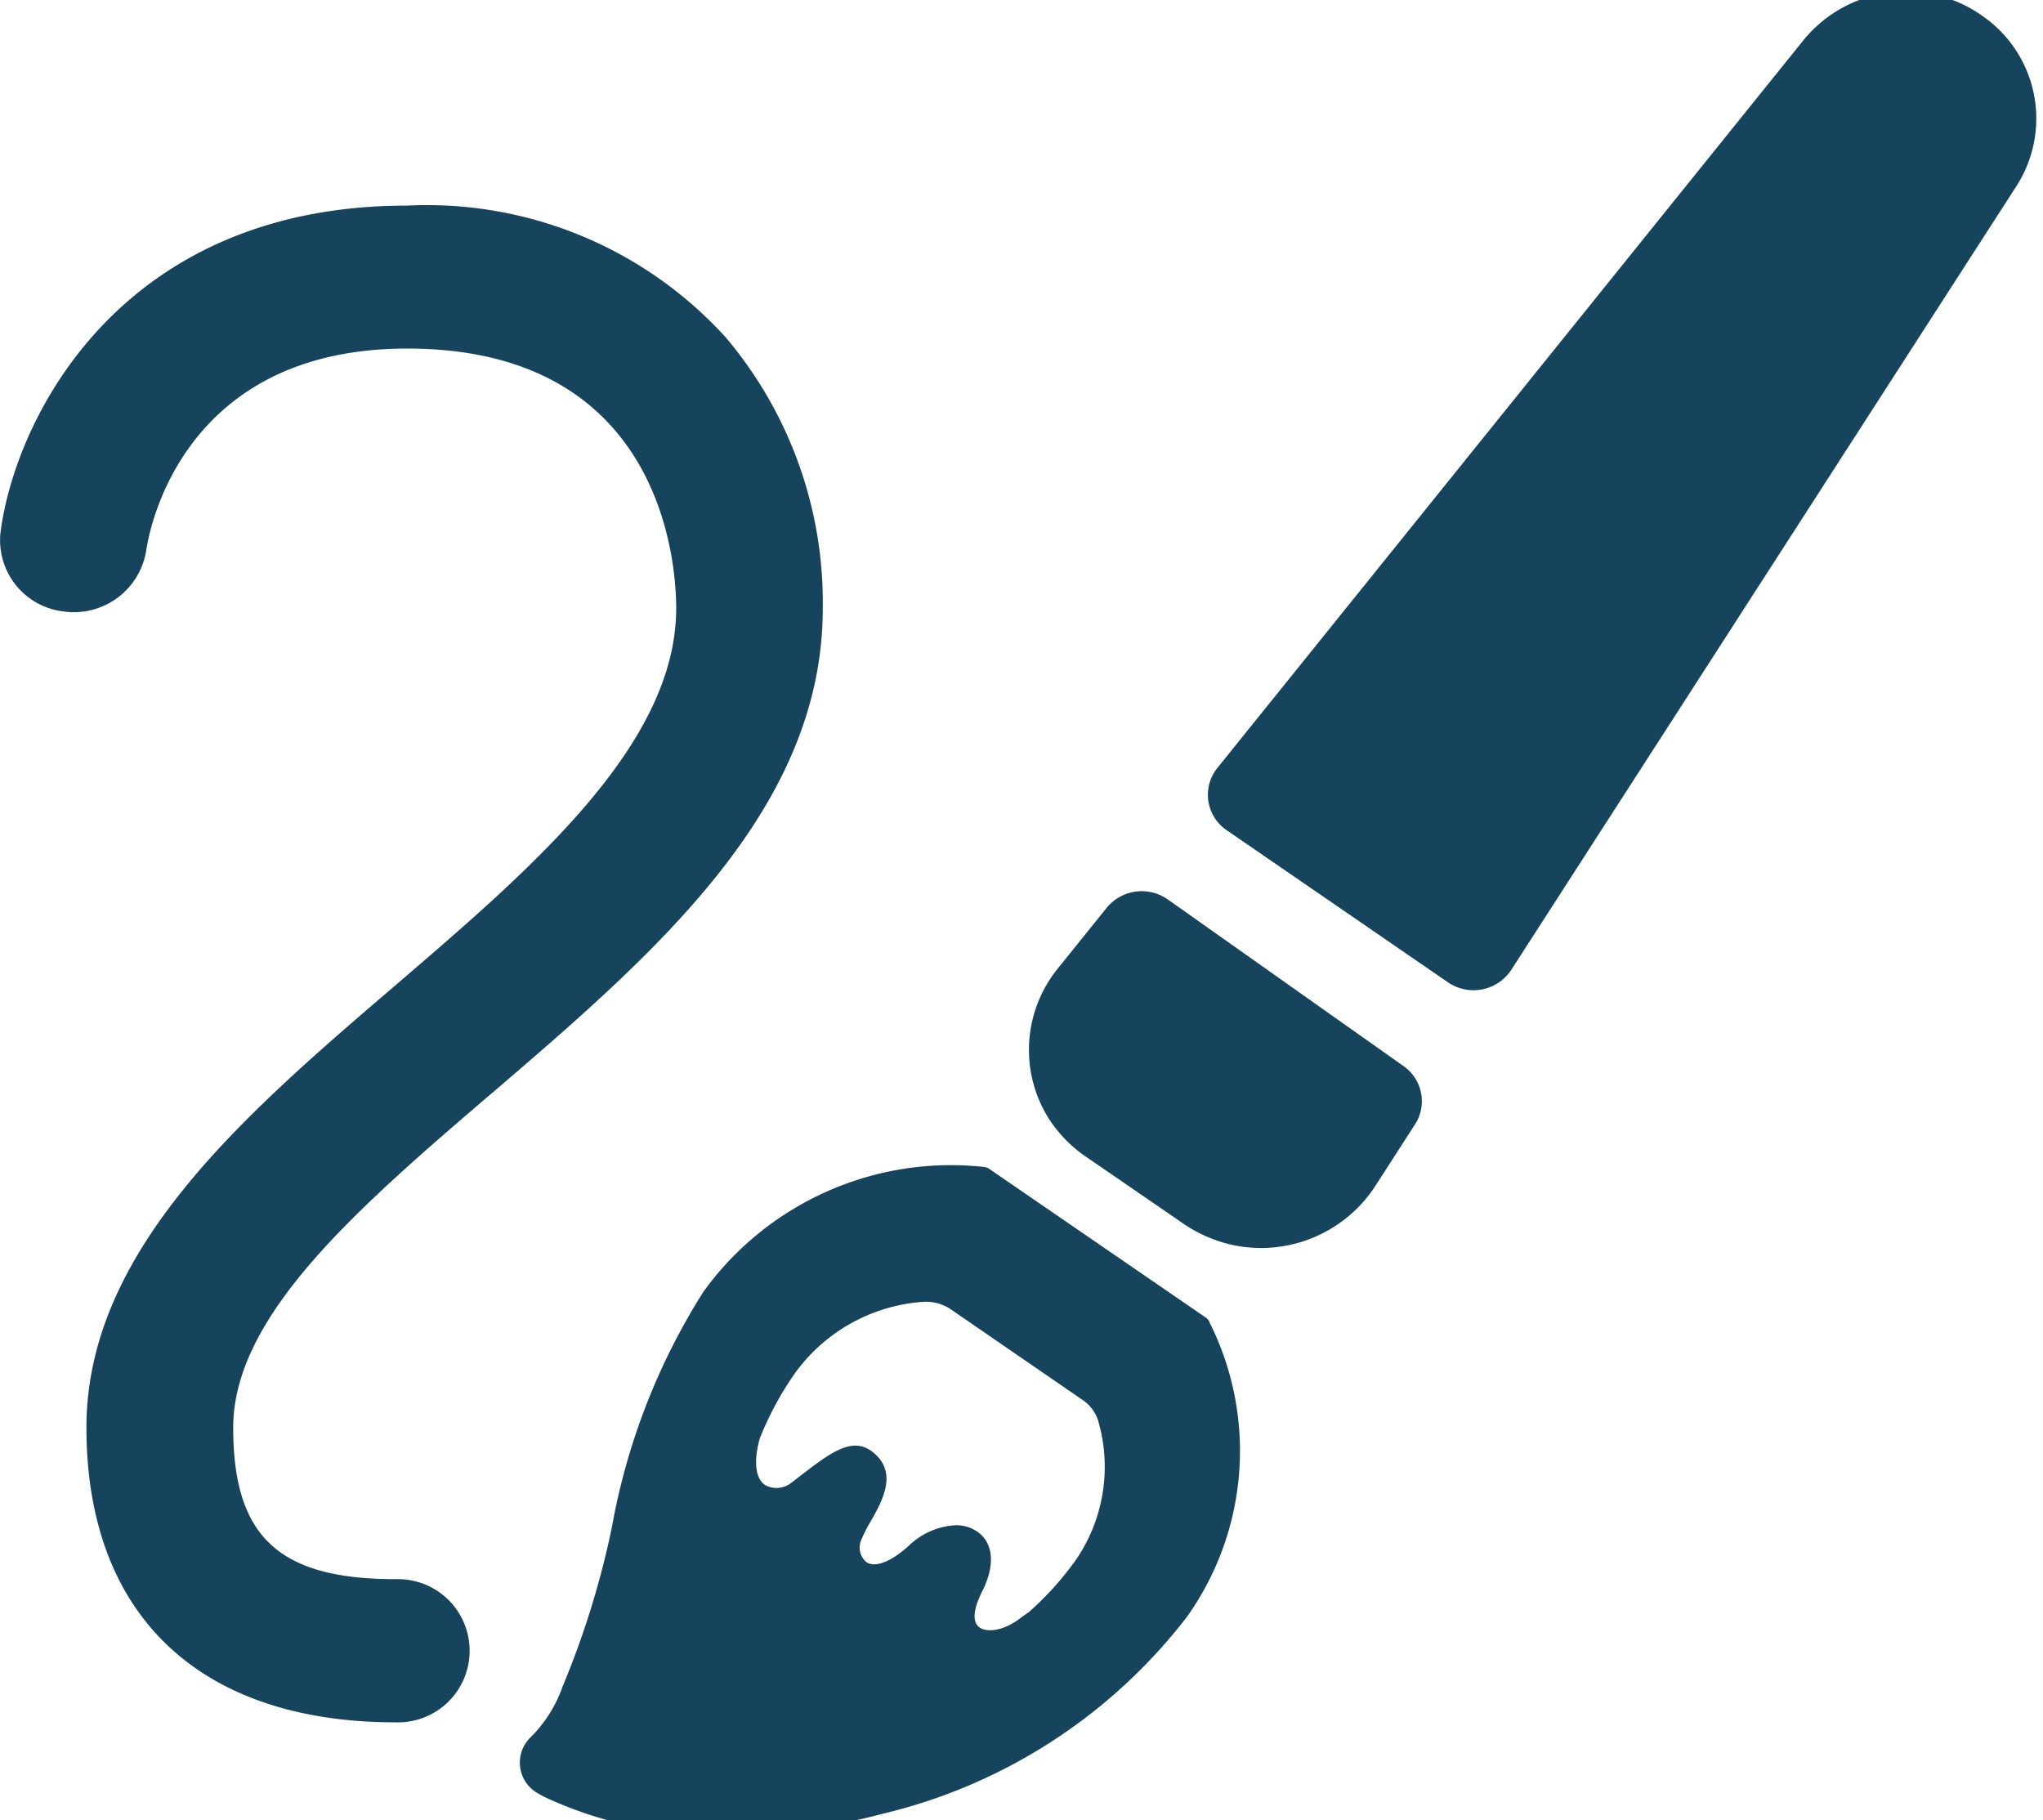
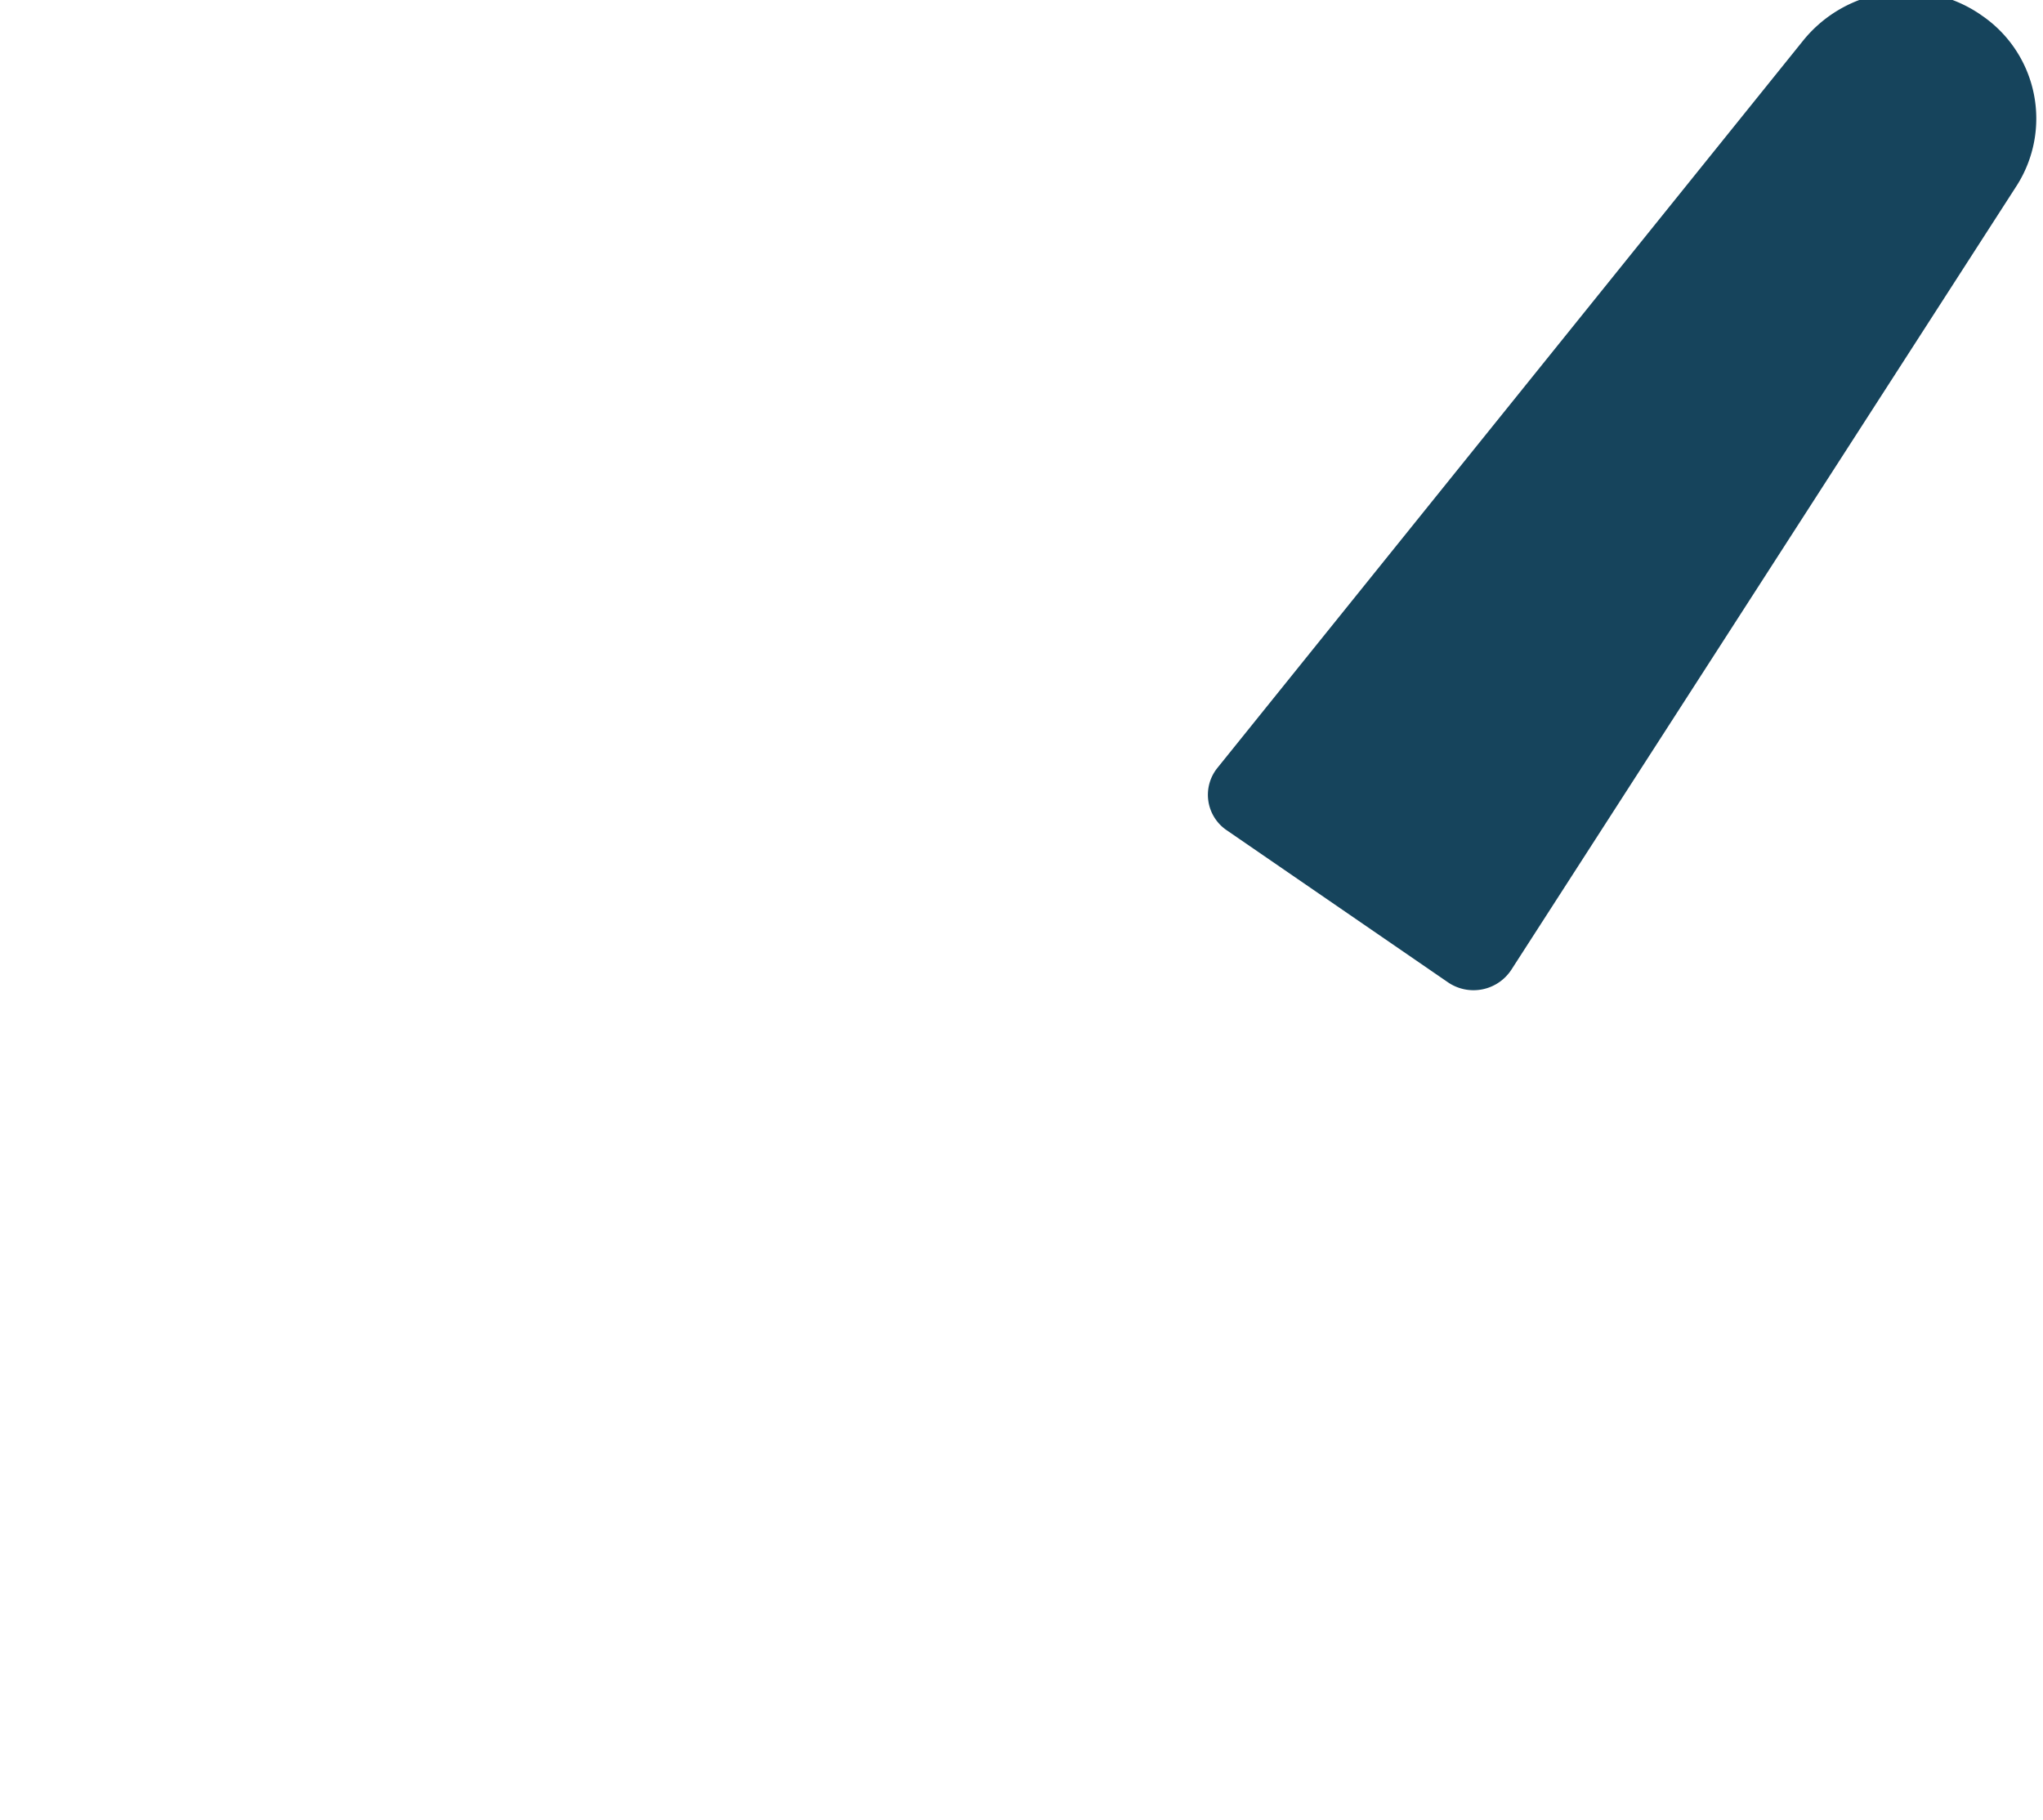
<svg xmlns="http://www.w3.org/2000/svg" width="55" height="49" viewBox="0 0 55 49">
  <defs>
    <clipPath id="clip-path">
      <rect id="長方形_2581" data-name="長方形 2581" width="55" height="49" transform="translate(0 0)" fill="none" />
    </clipPath>
  </defs>
  <g id="グループ_15622" data-name="グループ 15622" transform="translate(0 0.134)">
    <g id="グループ_15620" data-name="グループ 15620" transform="translate(0 -0.134)" clip-path="url(#clip-path)">
-       <path id="パス_52082" data-name="パス 52082" d="M13.241,42.615c4.38-3.757,8.909-7.642,8.909-13.053a11.053,11.053,0,0,0-2.61-7.292,10.861,10.861,0,0,0-8.581-3.55C3.213,18.719.414,24.466.016,27.5a1.93,1.93,0,0,0,1.7,2.146,1.972,1.972,0,0,0,2.221-1.645c.081-.556.969-5.433,7.026-5.433,6.891,0,7.241,5.821,7.241,6.989,0,3.668-3.847,6.968-7.567,10.159-4.085,3.5-8.31,7.128-8.31,11.9,0,5.042,3.035,7.934,8.326,7.934a1.928,1.928,0,1,0,0-3.854c-3.149,0-4.375-1.144-4.375-4.079,0-3.032,3.385-5.935,6.968-9.009" transform="translate(0 -13.185)" fill="#16445c" />
-       <path id="パス_52083" data-name="パス 52083" d="M97.87,83.378l-6.345-4.485a1.219,1.219,0,0,0-1.646.225l-1.317,1.636A3.475,3.475,0,0,0,88.3,84.76a3.63,3.63,0,0,0,1.067,1.09l2.523,1.733a3.789,3.789,0,0,0,1.42.62A3.668,3.668,0,0,0,97.1,86.623l1.08-1.675a1.151,1.151,0,0,0-.311-1.57" transform="translate(-60.086 -54.68)" fill="#16445c" />
      <path id="パス_52084" data-name="パス 52084" d="M123.866.635l-.02-.013a3.557,3.557,0,0,0-4.763.681L103.3,20.9a1.152,1.152,0,0,0,.252,1.679l5.954,4.092a1.217,1.217,0,0,0,1.705-.334l13.6-21.1a3.357,3.357,0,0,0-.945-4.6" transform="translate(-70.526 -0.228)" fill="#16445c" />
-       <path id="パス_52085" data-name="パス 52085" d="M62.922,106.849a.289.289,0,0,0-.1-.113l-5.825-4a.3.3,0,0,0-.141-.051,8.219,8.219,0,0,0-7.558,3.366,17.7,17.7,0,0,0-2.462,6.345,23.388,23.388,0,0,1-1.322,4.27,3.6,3.6,0,0,1-.86,1.369l-.006.006a.947.947,0,0,0,.188,1.5c.062.035.122.069.18.1a10.788,10.788,0,0,0,4.957,1.009,16.439,16.439,0,0,0,4.149-.551,14.6,14.6,0,0,0,8.2-5.306,7.706,7.706,0,0,0,.614-7.908Zm-3.644,6.486a8.33,8.33,0,0,1-1.221,1.34c-.077.05-.155.106-.24.169-.44.337-.9.382-1.092.229s-.151-.5.081-.959c.352-.692.31-1.289-.113-1.6a1,1,0,0,0-.6-.184,1.962,1.962,0,0,0-1.264.555c-.475.429-.9.594-1.134.442a.512.512,0,0,1-.143-.6,3.815,3.815,0,0,1,.257-.506c.314-.554.744-1.315.048-1.864-.547-.431-1.136.022-1.953.65l-.246.189a.64.64,0,0,1-.69.055c-.267-.173-.318-.637-.151-1.249a8.464,8.464,0,0,1,.983-1.81,4.66,4.66,0,0,1,3.381-1.873,1.2,1.2,0,0,1,.784.2L59.5,108.95a1.059,1.059,0,0,1,.428.56,4.427,4.427,0,0,1-.648,3.824" transform="translate(-30.366 -71.271)" fill="#16445c" />
    </g>
  </g>
</svg>